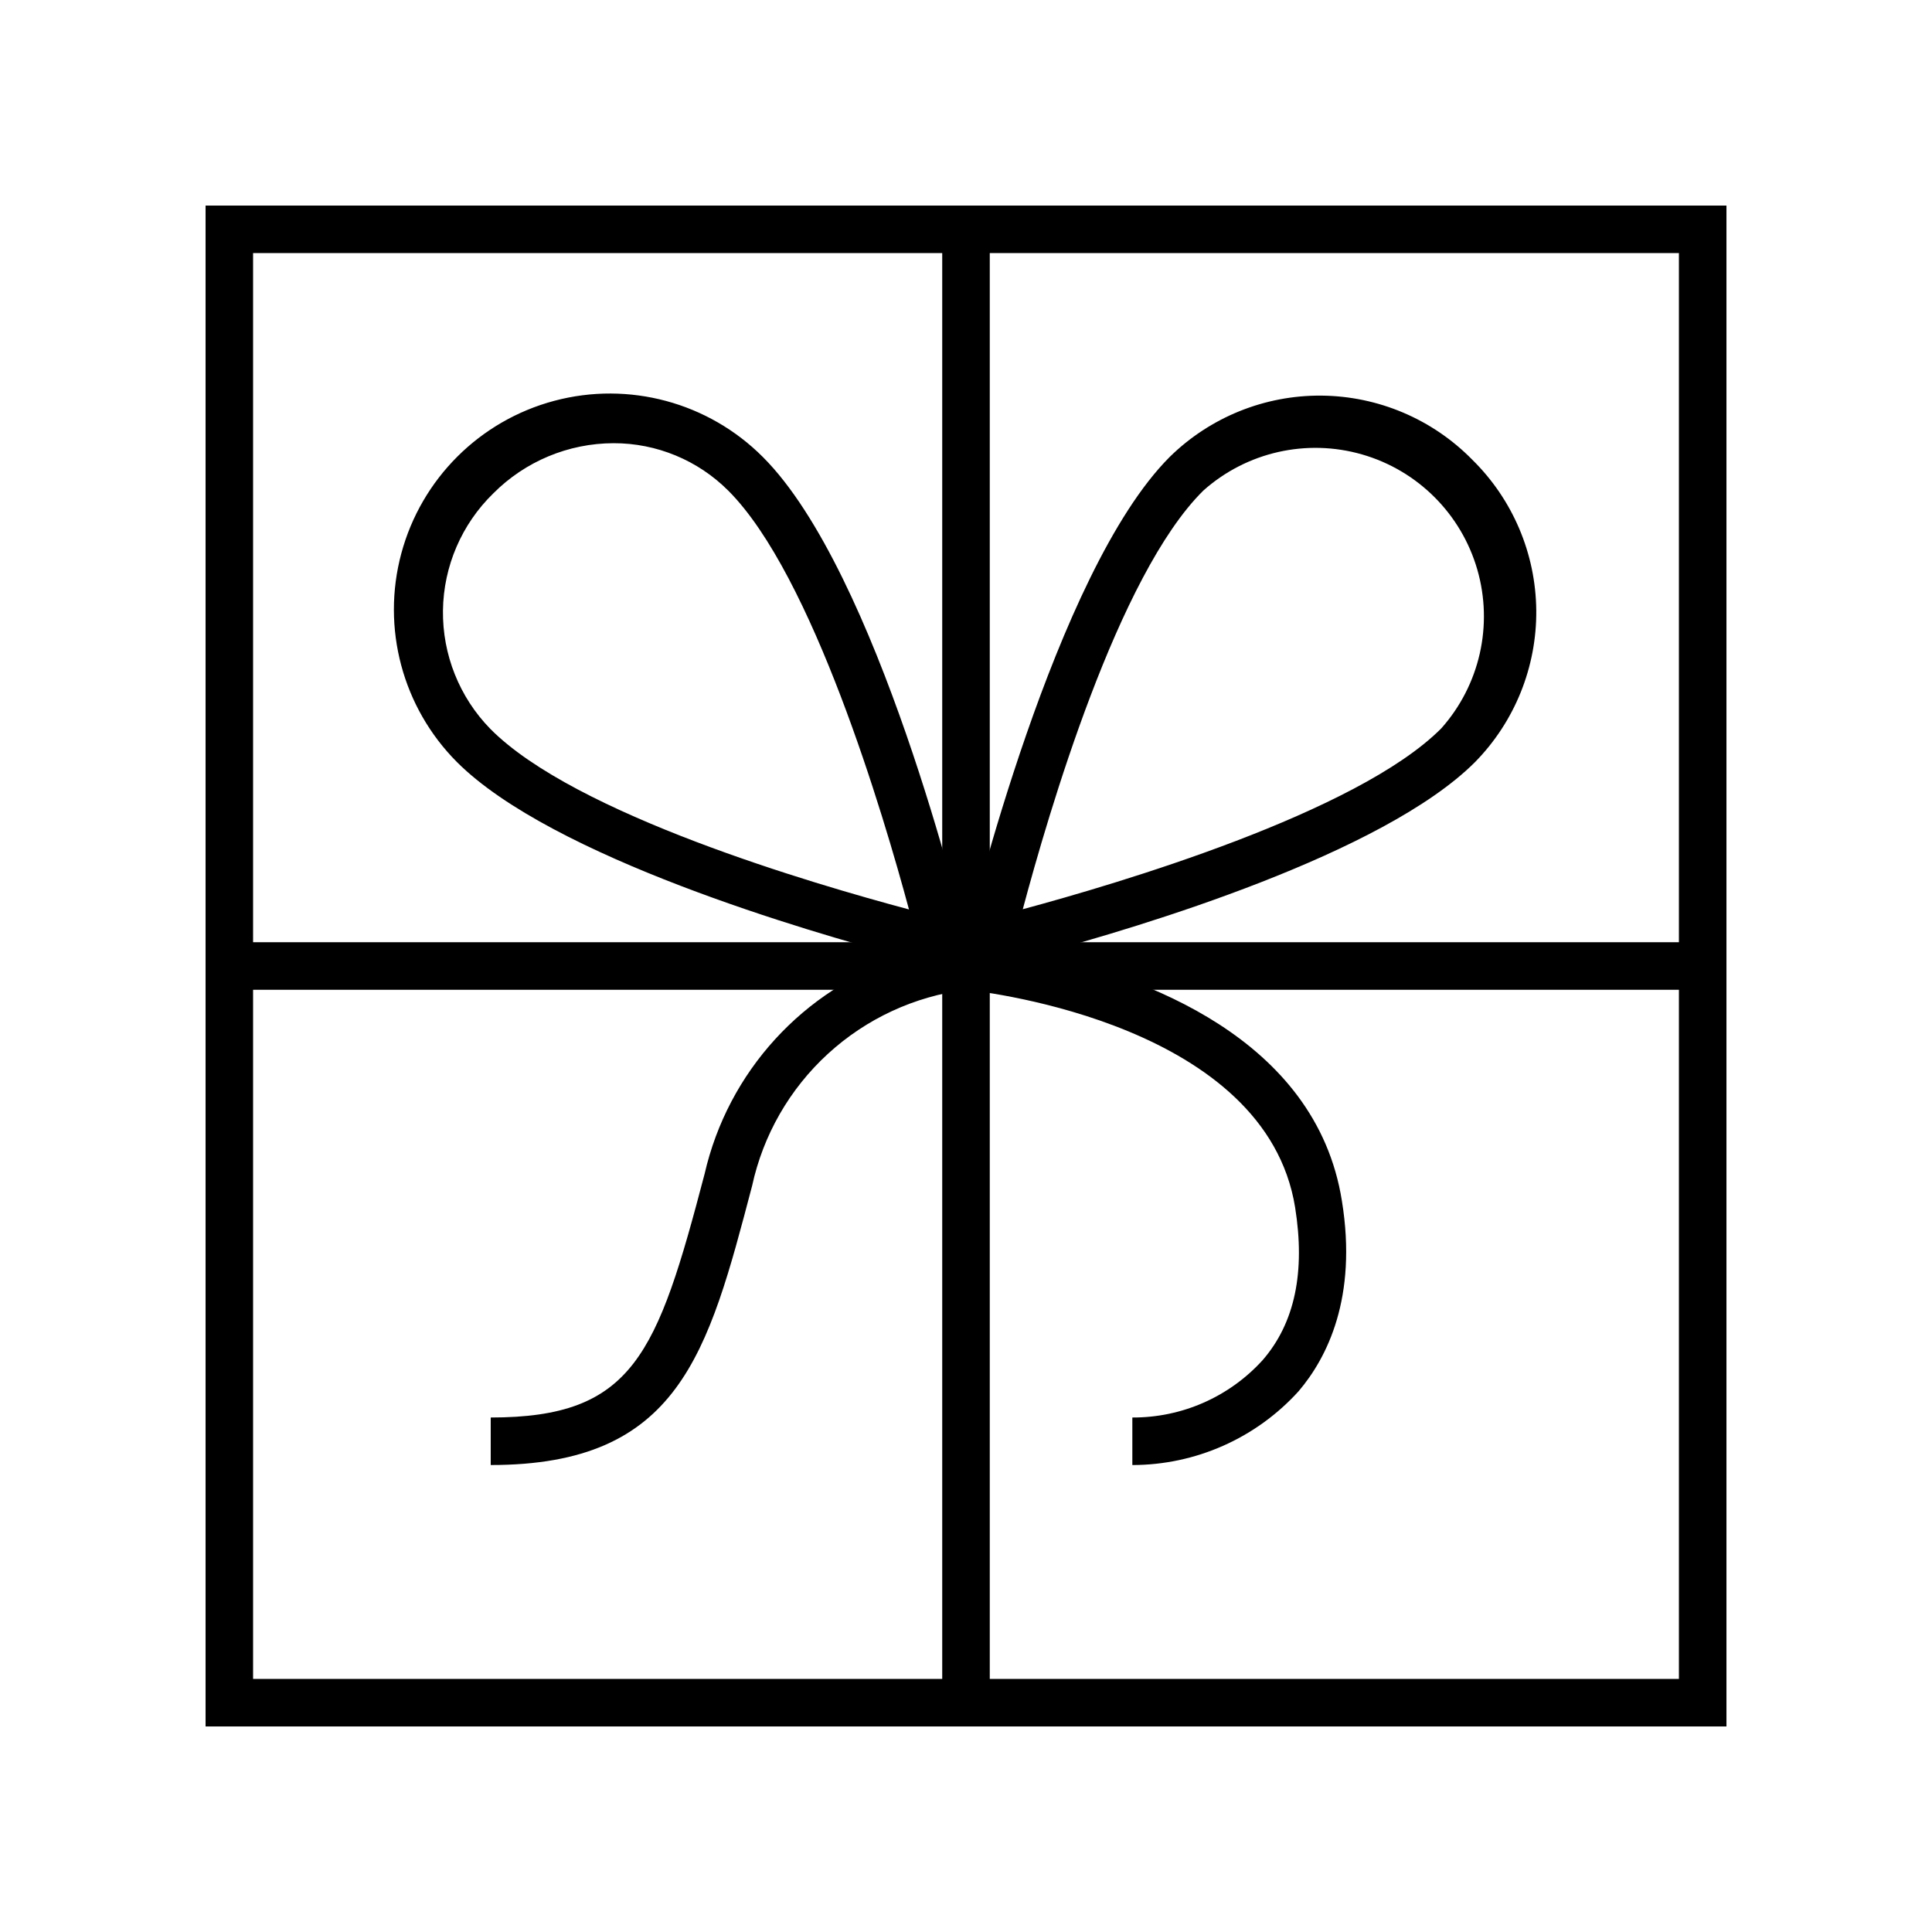
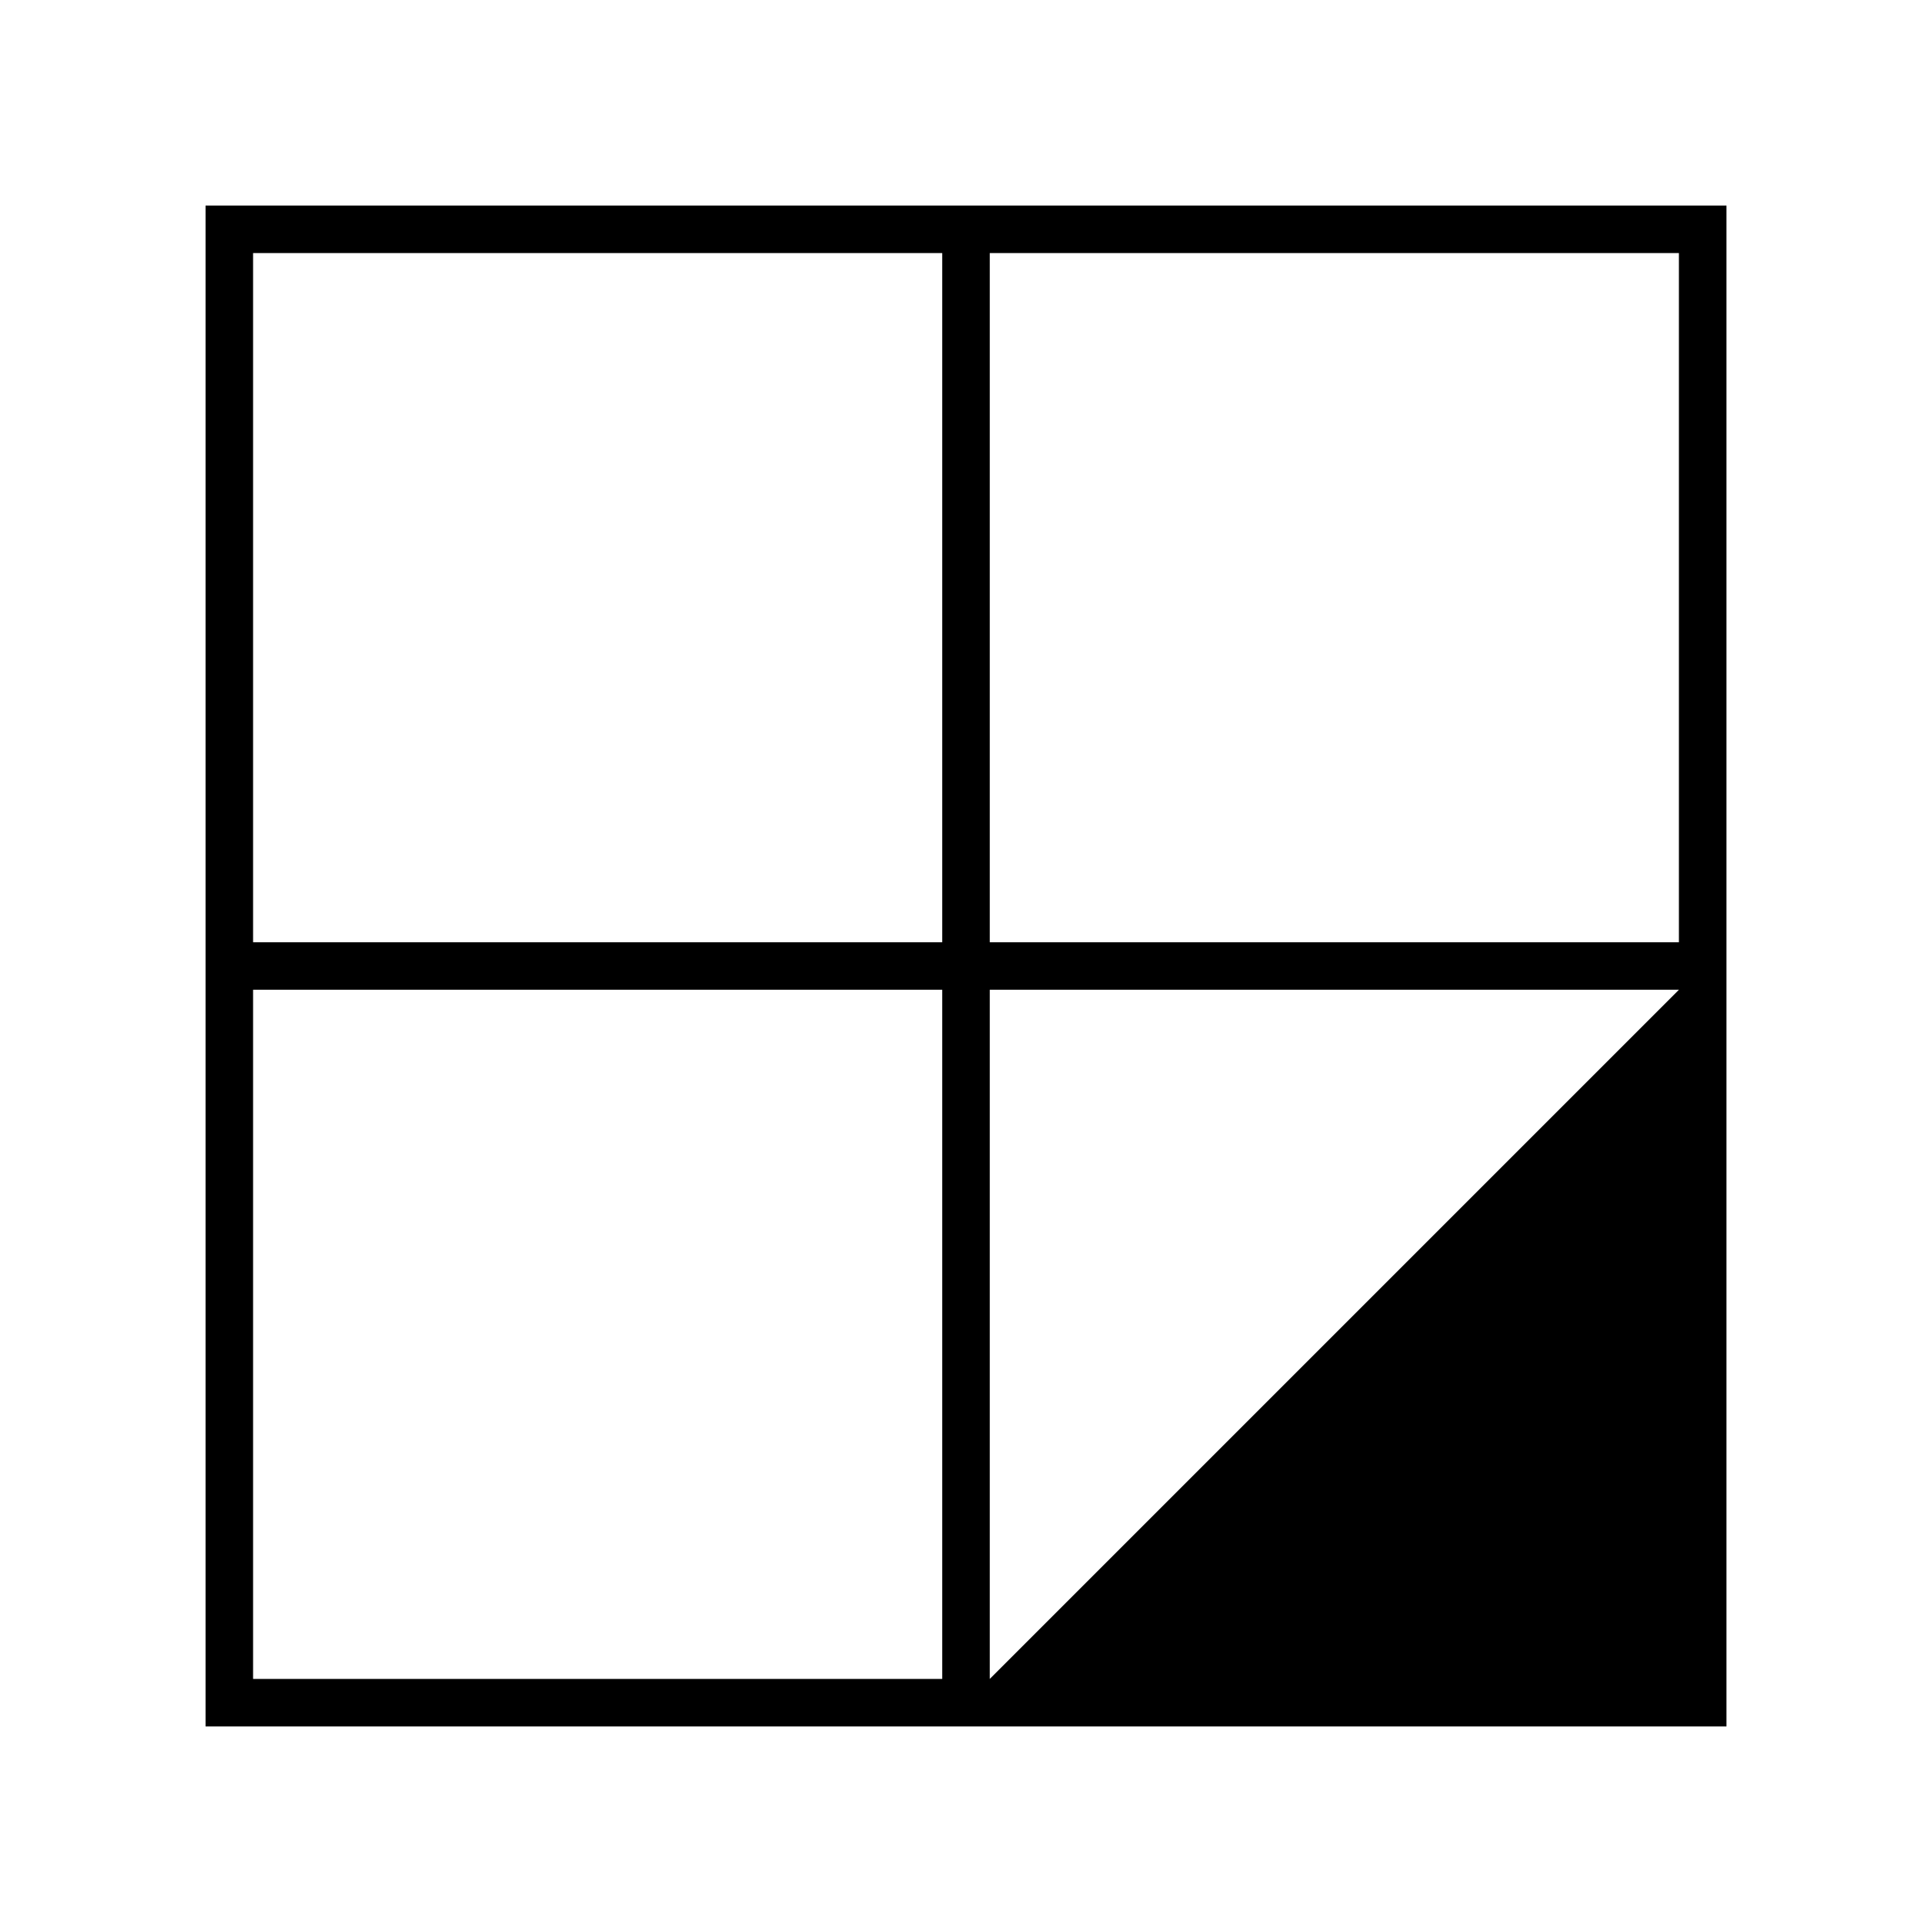
<svg xmlns="http://www.w3.org/2000/svg" fill="#000000" width="800px" height="800px" version="1.1" viewBox="144 144 512 512">
  <g>
-     <path d="m198.48 198.48v403.05h403.05v-403.05zm390.45 195.22h-182.63v-182.63h182.63zm-195.23-182.63v182.63h-182.63v-182.63zm-182.63 195.23h182.63v182.63h-182.63zm195.23 182.63v-182.63h182.63v182.63z" />
-     <path d="m534.14 265.8c-10.535-10.727-24.902-16.824-39.941-16.957-15.035-0.129-29.504 5.723-40.227 16.262-30.418 30.418-52.836 123.18-53.969 127.15v0.691-0.691c-0.945-3.969-23.363-96.73-53.844-127.15l-0.004-0.004c-14.441-14.477-35.516-20.148-55.273-14.879-19.762 5.269-35.211 20.684-40.527 40.43-5.316 19.75 0.309 40.836 14.75 55.312 25.191 25.191 93.395 45.027 118.14 51.578-26.391 8.645-46.324 30.488-52.52 57.559-12.594 47.988-18.895 64.551-56.68 64.551v12.594c49.941 0 57.559-29.41 69.273-73.996 2.922-13.453 9.938-25.672 20.09-34.977 10.148-9.305 22.93-15.234 36.59-16.977 6.297 0.691 79.477 9.508 87.223 57.688 2.707 17.004 0 30.605-8.691 40.559v-0.004c-8.832 9.68-21.348 15.172-34.449 15.113v12.598c16.801-0.016 32.812-7.129 44.082-19.586 7.496-8.816 15.617-24.75 11.461-50.383-6.863-43.391-53.215-59.637-80.039-65.496 26.703-7.18 90.938-26.449 115.31-50.82 10.531-10.73 16.371-25.207 16.23-40.242-0.145-15.035-6.254-29.398-16.988-39.926zm-259.4 8.941c8.438-8.48 19.902-13.262 31.867-13.289 11.41-0.016 22.355 4.519 30.418 12.598 22.355 22.355 41.125 85.961 47.863 110.96-25.191-6.738-88.543-25.191-110.96-47.863-8.18-8.379-12.691-19.668-12.539-31.375 0.152-11.707 4.961-22.875 13.355-31.035zm140.31 110.21c6.738-25.191 25.191-88.609 47.863-110.96l-0.004 0.004c11.457-10.203 27.344-13.809 42.082-9.555 14.734 4.254 26.258 15.777 30.512 30.512 4.254 14.738 0.648 30.625-9.555 42.082-22.293 22.418-85.898 41.184-110.9 47.922z" />
+     <path d="m198.48 198.48v403.05h403.05v-403.05zm390.45 195.22h-182.63v-182.63h182.63zm-195.23-182.63v182.63h-182.63v-182.63zm-182.63 195.23h182.63v182.63h-182.63zm195.23 182.63v-182.63h182.63z" />
  </g>
</svg>